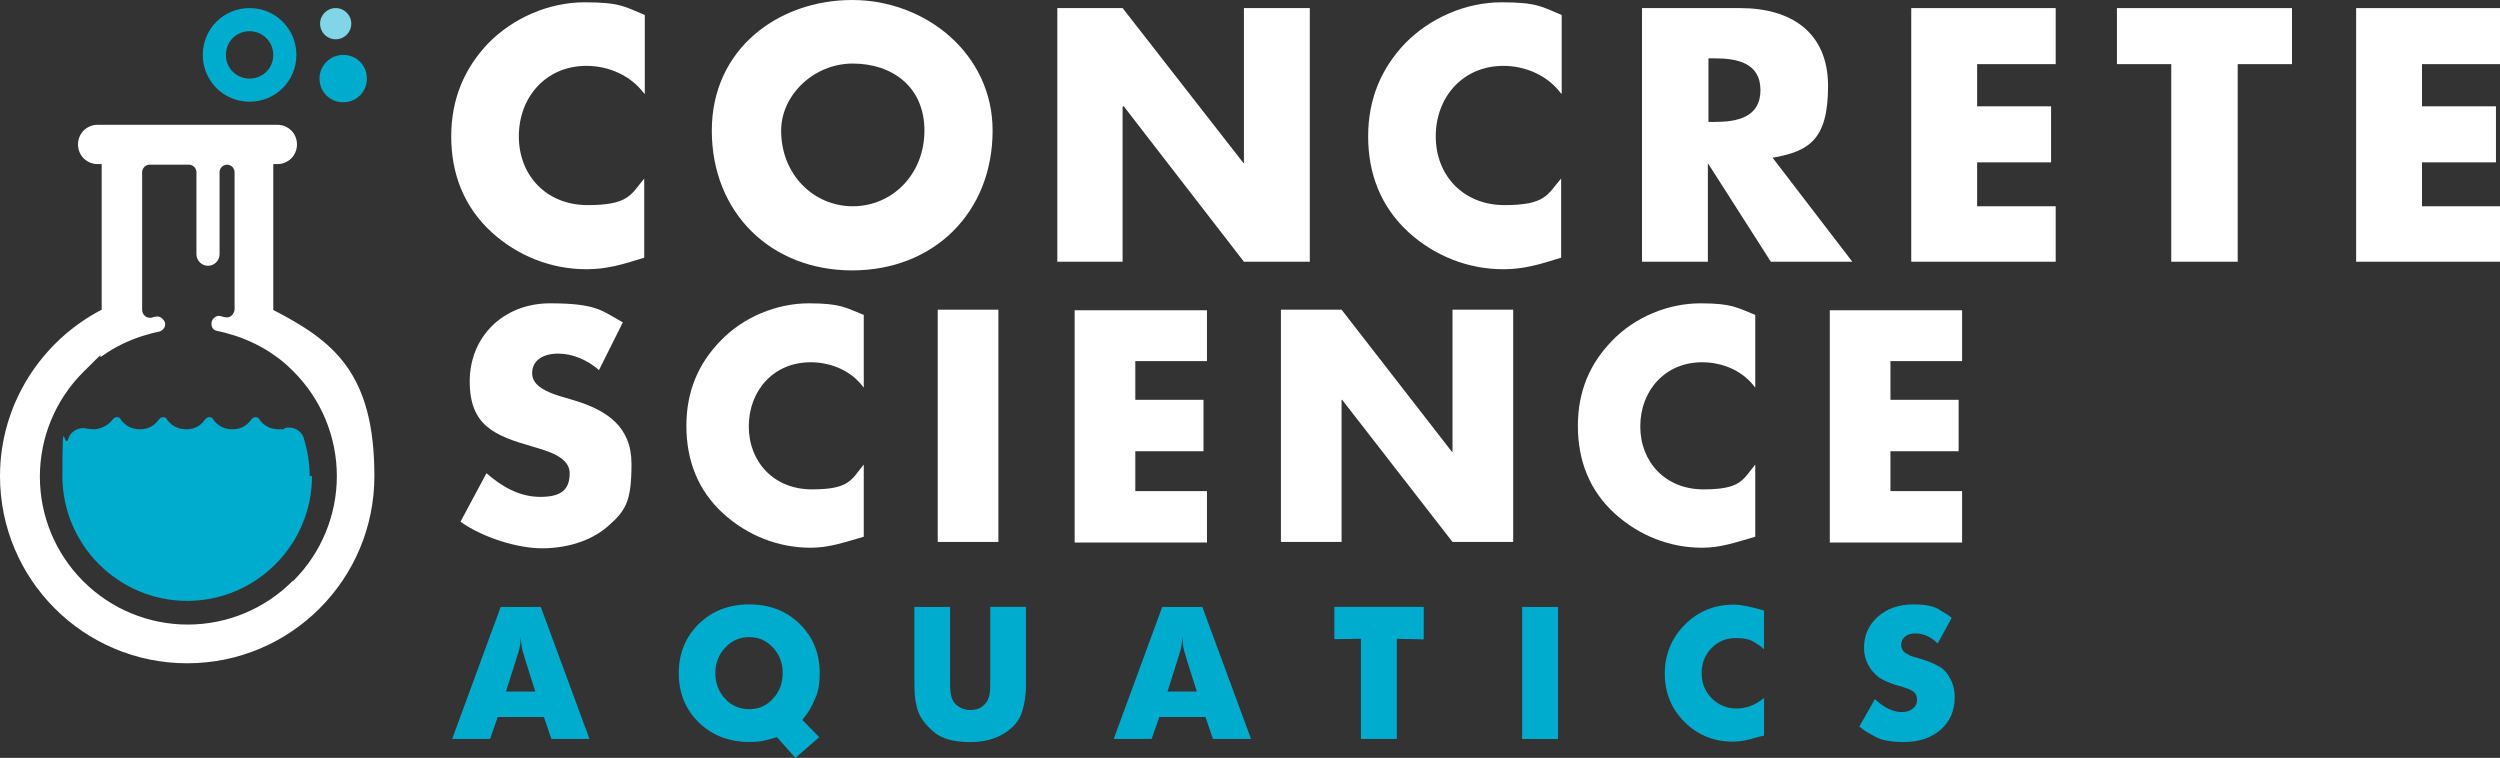
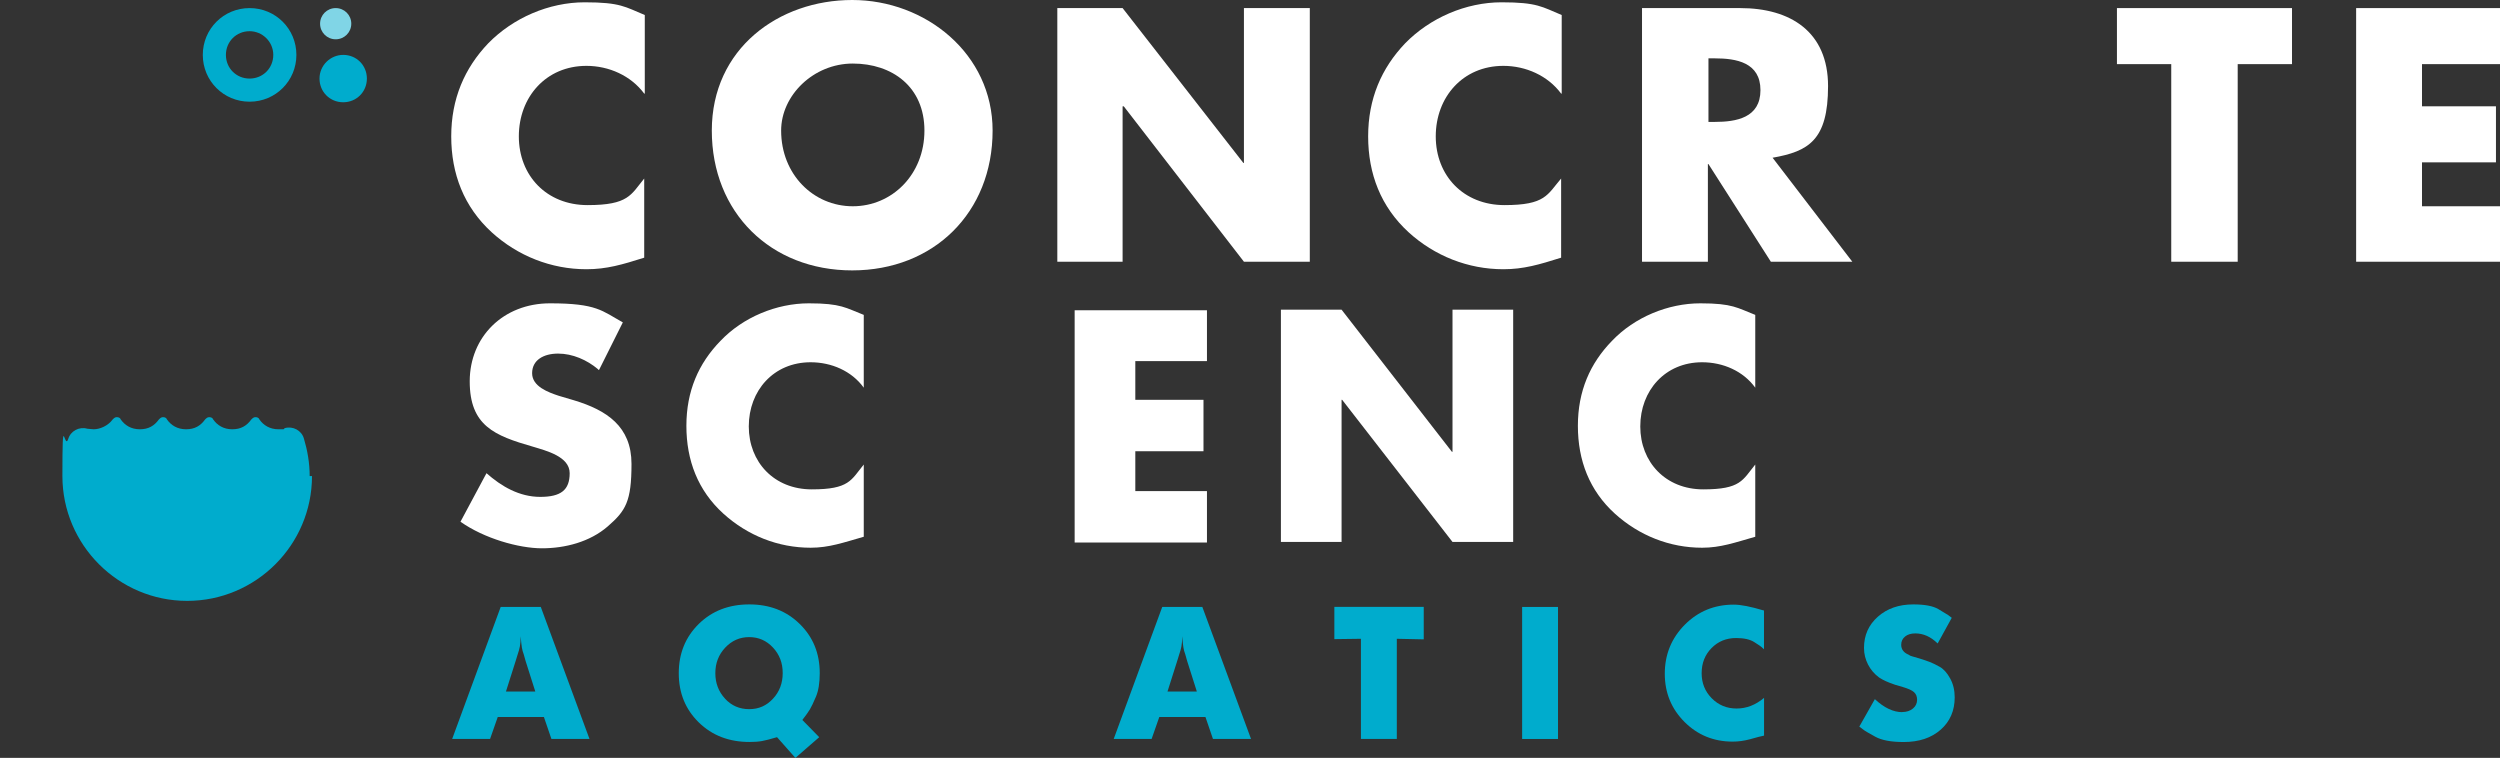
<svg xmlns="http://www.w3.org/2000/svg" id="Layer_1" data-name="Layer 1" viewBox="0 0 432.7 131.17">
  <rect x="0" y="0" width="432.7" height="131.17" fill="#333333" stroke="none" />
  <defs>
    <style>
      .cls-1 {
        isolation: isolate;
      }

      .cls-2 {
        fill: #fff;
      }

      .cls-3 {
        fill: #00accd;
      }

      .cls-4 {
        fill: #80d5e6;
      }
    </style>
  </defs>
  <path class="cls-2" d="M111.5,16.2c-2.3-3.1-6.1-4.8-10-4.8-7,0-11.7,5.4-11.7,12.2s4.8,11.9,11.9,11.9,7.5-1.8,9.8-4.6v13.7c-3.8,1.2-6.5,2-10,2-6.1,0-11.9-2.3-16.4-6.4-4.8-4.4-7-10.1-7-16.6s2.3-11.8,6.4-16.1c4.3-4.4,10.5-7.1,16.7-7.1s7,.8,10.4,2.2v13.6h-.1Z" />
  <path class="cls-2" d="M171.8,22.6c0,14.2-10.2,24.2-24.3,24.2s-24.3-10-24.3-24.2S134.8,0,147.5,0s24.3,9.3,24.3,22.6M135.2,22.6c0,7.6,5.6,13.1,12.4,13.1s12.4-5.5,12.4-13.1-5.6-11.6-12.4-11.6-12.4,5.5-12.4,11.6" />
  <polygon class="cls-2" points="183 1.4 194.3 1.4 215.2 28.2 215.3 28.2 215.3 1.4 226.7 1.4 226.7 45.3 215.3 45.3 194.5 18.4 194.3 18.4 194.3 45.3 183 45.3 183 1.4 183 1.4" />
  <path class="cls-2" d="M270.2,16.2c-2.3-3.1-6.1-4.8-10-4.8-7,0-11.7,5.4-11.7,12.2s4.8,11.9,11.9,11.9,7.4-1.8,9.8-4.6v13.7c-3.8,1.2-6.5,2-10,2-6.1,0-11.9-2.3-16.4-6.4-4.8-4.4-7-10.1-7-16.6s2.3-11.8,6.4-16.1c4.3-4.4,10.5-7.1,16.7-7.1s7,.8,10.4,2.2v13.6h-.1Z" />
  <path class="cls-2" d="M320.7,45.3h-14.2l-10.8-16.9h-.1v16.9h-11.4V1.4h17c8.7,0,15.2,4.1,15.2,13.5s-3.4,11.3-9.6,12.4l13.8,18h.1ZM295.7,21.1h1.1c3.7,0,7.9-.7,7.9-5.5s-4.2-5.5-7.9-5.5h-1.1v11h0Z" />
-   <polygon class="cls-2" points="342.2 11.1 342.2 18.4 355 18.4 355 28.1 342.2 28.1 342.2 35.7 355.8 35.7 355.8 45.3 330.8 45.3 330.8 1.4 355.8 1.4 355.8 11.1 342.2 11.1 342.2 11.1" />
  <polygon class="cls-2" points="387.2 45.3 375.8 45.3 375.8 11.1 366.4 11.1 366.4 1.4 396.7 1.4 396.7 11.1 387.3 11.1 387.3 45.3 387.2 45.3 387.2 45.3" />
  <polygon class="cls-2" points="419.2 11.1 419.2 18.4 432 18.4 432 28.1 419.2 28.1 419.2 35.7 432.7 35.7 432.7 45.3 407.8 45.3 407.8 1.4 432.7 1.4 432.7 11.1 419.2 11.1 419.2 11.1" />
  <path class="cls-2" d="M103.5,63.9c-1.9-1.6-4.4-2.7-6.9-2.7s-4.5,1.1-4.5,3.4,2.8,3.3,4.6,3.9l2.7.8c5.6,1.7,9.9,4.5,9.9,11s-1,8.1-4.1,10.8-7.4,3.8-11.4,3.8-10-1.7-14.1-4.6l4.5-8.4c2.6,2.3,5.7,4.1,9.3,4.1s5.1-1.2,5.1-4.1-4.1-3.9-6.4-4.6c-6.6-1.9-10.9-3.6-10.9-11.3s5.8-13.5,13.9-13.5,9,1.3,12.6,3.3l-4.1,8.2h-.2v-.1Z" />
  <path class="cls-2" d="M149.5,67.1c-2.1-2.9-5.6-4.4-9.2-4.4-6.4,0-10.7,4.9-10.7,11.1s4.4,10.9,10.9,10.9,6.8-1.6,9-4.3v12.5c-3.5,1-6,1.9-9.2,1.9-5.6,0-10.9-2.1-15.1-5.9-4.4-4-6.4-9.2-6.4-15.2s2.1-10.8,5.9-14.7c3.9-4.1,9.7-6.5,15.3-6.5s6.4.8,9.5,2v12.6h0Z" />
-   <polygon class="cls-2" points="172.8 93.8 162.3 93.8 162.3 53.6 172.8 53.6 172.8 93.8 172.8 93.8" />
  <polygon class="cls-2" points="196.5 62.5 196.5 69.2 208.3 69.2 208.3 78.1 196.5 78.1 196.5 85 208.9 85 208.9 93.9 186 93.9 186 53.7 208.9 53.7 208.9 62.5 196.5 62.5 196.5 62.5 196.5 62.5" />
  <polygon class="cls-2" points="221.7 53.6 232.2 53.6 251.3 78.2 251.4 78.2 251.4 53.6 261.9 53.6 261.9 93.8 251.4 93.8 232.3 69.2 232.2 69.2 232.2 93.8 221.7 93.8 221.7 53.6 221.7 53.6 221.7 53.6" />
  <path class="cls-2" d="M303.8,67.1c-2.1-2.9-5.6-4.4-9.2-4.4-6.4,0-10.7,4.9-10.7,11.1s4.4,10.9,10.9,10.9,6.8-1.6,9-4.3v12.5c-3.5,1-6,1.9-9.2,1.9-5.6,0-10.9-2.1-15.1-5.9-4.4-4-6.4-9.2-6.4-15.2s2.1-10.8,5.9-14.7c3.9-4.1,9.7-6.5,15.3-6.5s6.4.8,9.5,2v12.6h0Z" />
-   <polygon class="cls-2" points="327.2 62.5 327.2 69.2 339 69.2 339 78.1 327.2 78.1 327.2 85 339.6 85 339.6 93.9 316.7 93.9 316.7 53.7 339.6 53.7 339.6 62.5 327.2 62.5 327.2 62.5 327.2 62.5" />
  <path class="cls-3" d="M43.2,5.4c2.2,0,4.1,1.8,4.1,4.1s-1.8,4.1-4.1,4.1-4.1-1.8-4.1-4.1,1.8-4.1,4.1-4.1M43.2,1.4c-4.5,0-8.1,3.6-8.1,8.1s3.6,8.1,8.1,8.1,8.1-3.6,8.1-8.1-3.6-8.1-8.1-8.1" />
  <path class="cls-3" d="M59.4,9.5c-2.2,0-4.1,1.8-4.1,4.1s1.8,4.1,4.1,4.1,4.1-1.8,4.1-4.1-1.8-4.1-4.1-4.1" />
  <path class="cls-4" d="M58.1,1.4c-1.5,0-2.7,1.2-2.7,2.7s1.2,2.7,2.7,2.7,2.7-1.2,2.7-2.7-1.2-2.7-2.7-2.7" />
-   <path class="cls-2" d="M47.3,53.6v-25.2h.7c1.9,0,3.4-1.5,3.4-3.4s-1.5-3.4-3.4-3.4h-31.1c-1.9,0-3.4,1.5-3.4,3.4s1.5,3.4,3.4,3.4h.7v25.2C7.2,59,0,69.9,0,82.4c0,17.9,14.5,32.4,32.4,32.4s32.4-14.5,32.4-32.4-7.1-23.4-17.6-28.8M50.6,100.6c-4.8,4.8-11.3,7.5-18.1,7.5s-13.3-2.7-18.1-7.5c-4.8-4.8-7.5-11.3-7.5-18.1s2.7-13.3,7.5-18.1,2.1-2,3.3-2.8c2.1-1.5,4.4-2.6,6.8-3.4h0c1-.3,2-.6,3-.8.6-.1,1.1-.7,1.1-1.3s-.8-1.5-1.6-1.3c-.3,0-.5.1-.8.2-.4,0-.8,0-1.1-.3-.3-.3-.5-.6-.5-1.1v-23.8c0-.7.6-1.3,1.3-1.3h6.8c.7,0,1.3.6,1.3,1.3v14.2c0,1.1.9,2,2,2s2-.9,2-2v-14.2c0-.7.6-1.3,1.3-1.3s1.3.6,1.3,1.3v23.7c0,.4-.2.8-.5,1.1s-.7.4-1.1.3c-.3,0-.5-.1-.8-.2-.8-.2-1.6.5-1.6,1.3s.4,1.2,1.1,1.3c1,.2,2,.5,3,.8h0c2.4.8,4.7,1.9,6.8,3.4,1.2.8,2.3,1.8,3.3,2.8,4.8,4.8,7.5,11.3,7.5,18.1s-2.7,13.3-7.5,18.1" />
  <path class="cls-3" d="M54,82.4c0,11.9-9.7,21.6-21.6,21.6s-21.6-9.7-21.6-21.6.3-4.4,1-6.4c.4-1.4,1.9-2.2,3.3-1.8.3,0,.7.1,1.1.1,1.1,0,2.5-.6,3.3-1.7.2-.2.4-.4.7-.4s.6.1.7.4c.7,1,1.8,1.7,3.3,1.7s2.5-.6,3.3-1.7c.2-.2.4-.4.7-.4s.6.1.7.4c.7,1,1.8,1.7,3.3,1.7s2.5-.6,3.3-1.7c.2-.2.4-.4.7-.4s.6.1.7.4c.7,1,1.8,1.7,3.3,1.7s2.5-.6,3.3-1.7c.2-.2.4-.4.7-.4s.6.1.7.4c.7,1,1.8,1.7,3.3,1.7s.7,0,1.1-.2c1.4-.4,2.9.4,3.3,1.8.6,2,1,4.2,1,6.5" />
  <g class="cls-1">
    <g class="cls-1">
      <g class="cls-1">
        <path class="cls-3" d="M93.6,105.05l8.43,22.85h-6.59l-1.3-3.8h-7.99l-1.33,3.8h-6.56l8.4-22.85h6.94ZM92.65,119.69l-1.68-5.29-.32-1.14c-.15-.38-.25-.77-.32-1.16-.06-.39-.14-1.05-.22-1.98,0,.74-.04,1.33-.13,1.76-.08.43-.21.89-.38,1.38l-.35,1.14-1.68,5.29h5.07Z" />
        <path class="cls-3" d="M137.66,131.17l-3.17-3.58c-1.14.34-2.01.56-2.61.67-.6.11-1.32.16-2.14.16-3.55,0-6.48-1.12-8.79-3.38s-3.47-5.09-3.47-8.51,1.15-6.26,3.45-8.53c2.3-2.26,5.22-3.39,8.75-3.39s6.42,1.12,8.73,3.38,3.47,5.09,3.47,8.51c0,1.69-.22,3.05-.65,4.07s-.79,1.76-1.06,2.22c-.27.45-.71,1.06-1.3,1.82l2.92,2.98-4.12,3.58ZM125.49,120.93c1.12,1.21,2.51,1.81,4.18,1.81s3-.6,4.12-1.81c1.12-1.2,1.68-2.68,1.68-4.44s-.56-3.2-1.68-4.41c-1.12-1.2-2.49-1.81-4.12-1.81s-3.01.61-4.15,1.82-1.71,2.69-1.71,4.42.56,3.2,1.68,4.41Z" />
      </g>
    </g>
  </g>
  <g class="cls-1">
    <g class="cls-1">
      <g class="cls-1">
-         <path class="cls-3" d="M176.87,123.27c-.46,1.46-1.49,2.68-3.09,3.68-1.6.99-3.54,1.49-5.85,1.49-2.83,0-4.93-.58-6.29-1.74-1.36-1.16-2.27-2.33-2.71-3.52-.44-1.18-.67-2.68-.67-4.5v-13.63h6.18v13.47c0,.99.11,1.78.32,2.36.21.58.61,1.06,1.19,1.44.58.38,1.24.57,1.98.57.91,0,1.63-.22,2.16-.67s.88-.94,1.05-1.49c.17-.55.25-1.29.25-2.22v-13.47h6.18v13.63c0,1.61-.23,3.14-.7,4.6Z" />
-       </g>
+         </g>
    </g>
  </g>
  <g class="cls-1">
    <g class="cls-1">
      <g class="cls-1">
        <path class="cls-3" d="M208.1,105.05l8.43,22.85h-6.59l-1.3-3.8h-7.99l-1.33,3.8h-6.56l8.4-22.85h6.94ZM207.15,119.69l-1.68-5.29-.32-1.14c-.15-.38-.25-.77-.32-1.16-.06-.39-.14-1.05-.22-1.98,0,.74-.04,1.33-.13,1.76-.08.43-.21.89-.38,1.38l-.35,1.14-1.68,5.29h5.07Z" />
        <path class="cls-3" d="M246.42,105.05v5.61l-4.66-.1v17.34h-6.21v-17.34l-4.6.06v-5.58h15.47Z" />
        <path class="cls-3" d="M269.66,105.05v22.85h-6.21v-22.85h6.21Z" />
      </g>
    </g>
  </g>
  <g class="cls-1">
    <g class="cls-1">
      <g class="cls-1">
        <path class="cls-3" d="M304.89,111.99c-.11-.11-.53-.39-1.27-.86s-1.79-.7-3.14-.7c-1.69,0-3.11.58-4.25,1.74s-1.71,2.61-1.71,4.34.58,3.16,1.74,4.34c1.16,1.18,2.6,1.78,4.31,1.78s3.28-.61,4.75-1.84v6.53l-.95.22-1.49.41c-1.01.27-2.01.41-2.98.41-3.3,0-6.08-1.14-8.35-3.41-2.27-2.27-3.41-5.05-3.41-8.35s1.15-6.14,3.45-8.46,5.13-3.49,8.49-3.49c1.21,0,2.9.33,5.07.98l.16.03v6.72c-.19-.17-.34-.31-.44-.41Z" />
        <path class="cls-3" d="M329.24,123.24c.74,0,1.35-.2,1.84-.6.49-.4.73-.91.73-1.52,0-.57-.18-1.01-.54-1.33s-1.01-.61-1.96-.89l-1.3-.38c-1.21-.4-2.13-.82-2.79-1.27-.8-.59-1.44-1.34-1.9-2.23-.46-.9-.7-1.85-.7-2.87,0-2.2.8-4,2.41-5.42,1.61-1.42,3.64-2.12,6.12-2.12,1.97,0,3.41.27,4.33.81.92.54,1.48.88,1.7,1.03.21.15.42.31.63.48l-2.44,4.44c-1.18-1.16-2.47-1.74-3.87-1.74-.74,0-1.33.18-1.77.54s-.67.83-.67,1.43c0,.78.42,1.35,1.27,1.71l.32.19.41.13,1.2.35c.68.21,1.25.41,1.73.59s1.05.46,1.73.84c.68.38,1.28,1.05,1.81,2.01.53.96.79,2.05.79,3.28,0,2.3-.81,4.17-2.42,5.59-1.62,1.43-3.75,2.14-6.42,2.14-2.18,0-3.81-.31-4.91-.92-1.1-.61-1.72-.97-1.87-1.08-.15-.11-.44-.33-.89-.67l2.69-4.75c1.61,1.5,3.19,2.25,4.75,2.25Z" />
      </g>
    </g>
  </g>
</svg>